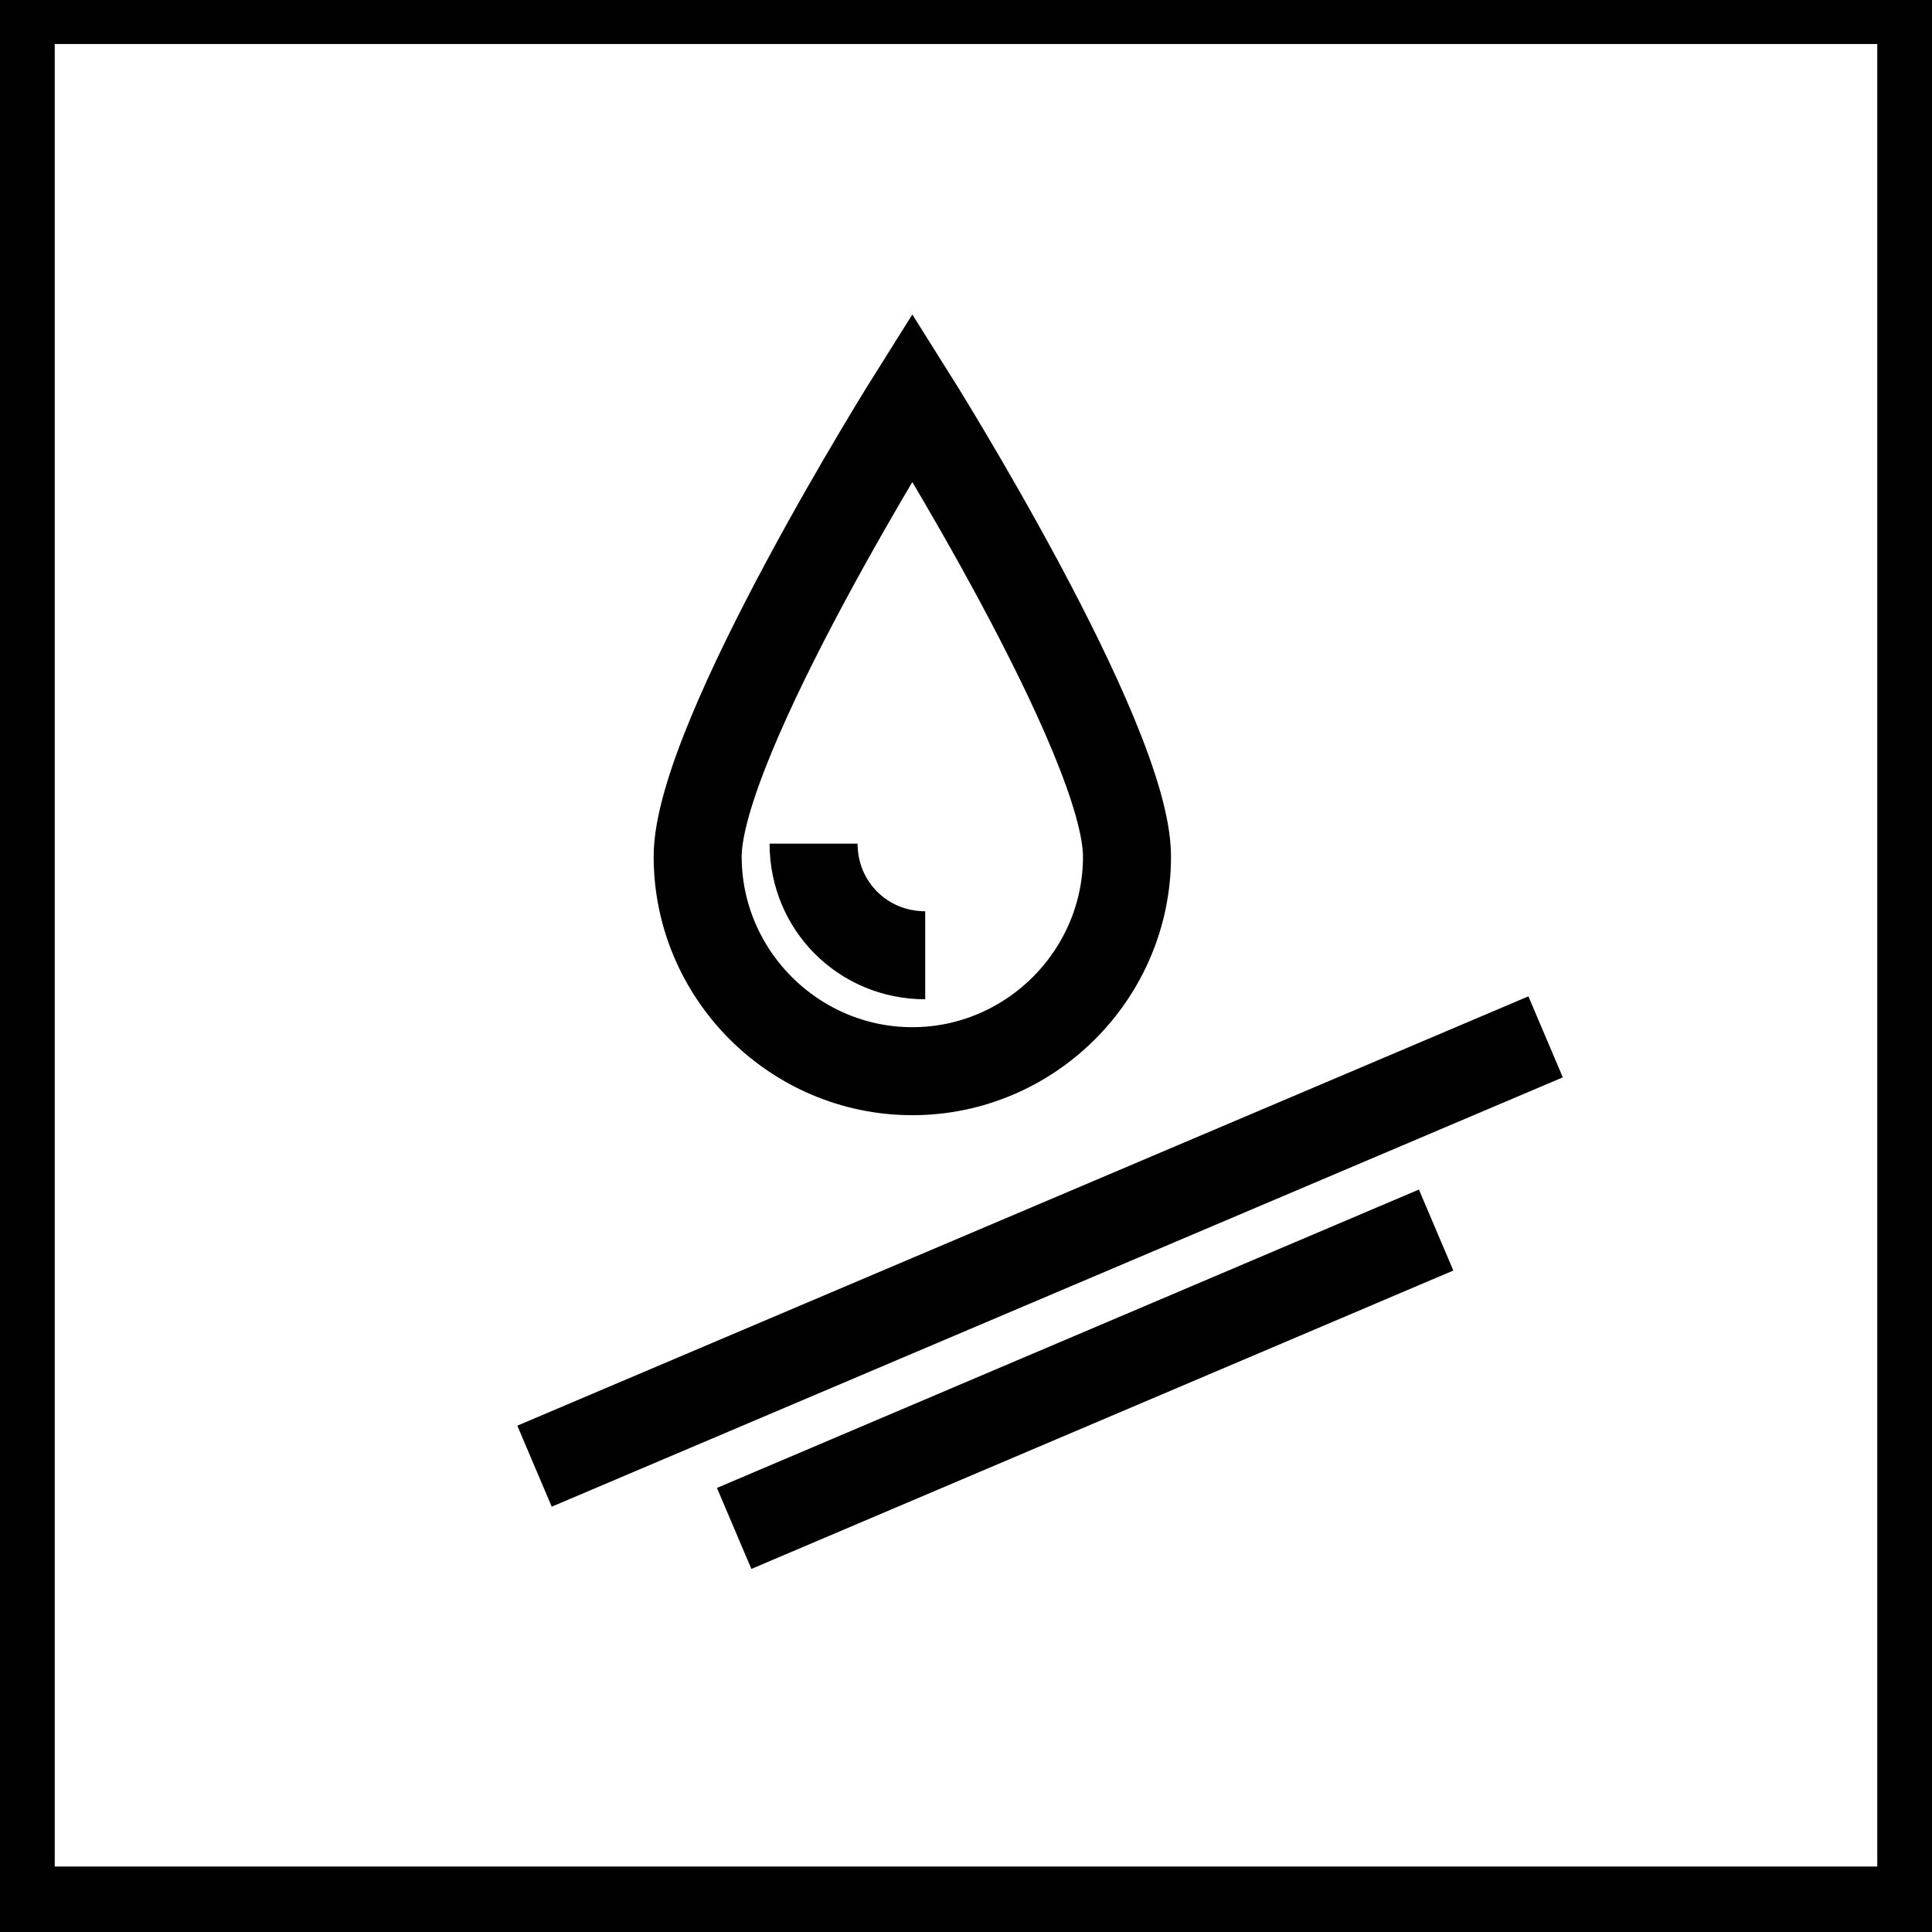
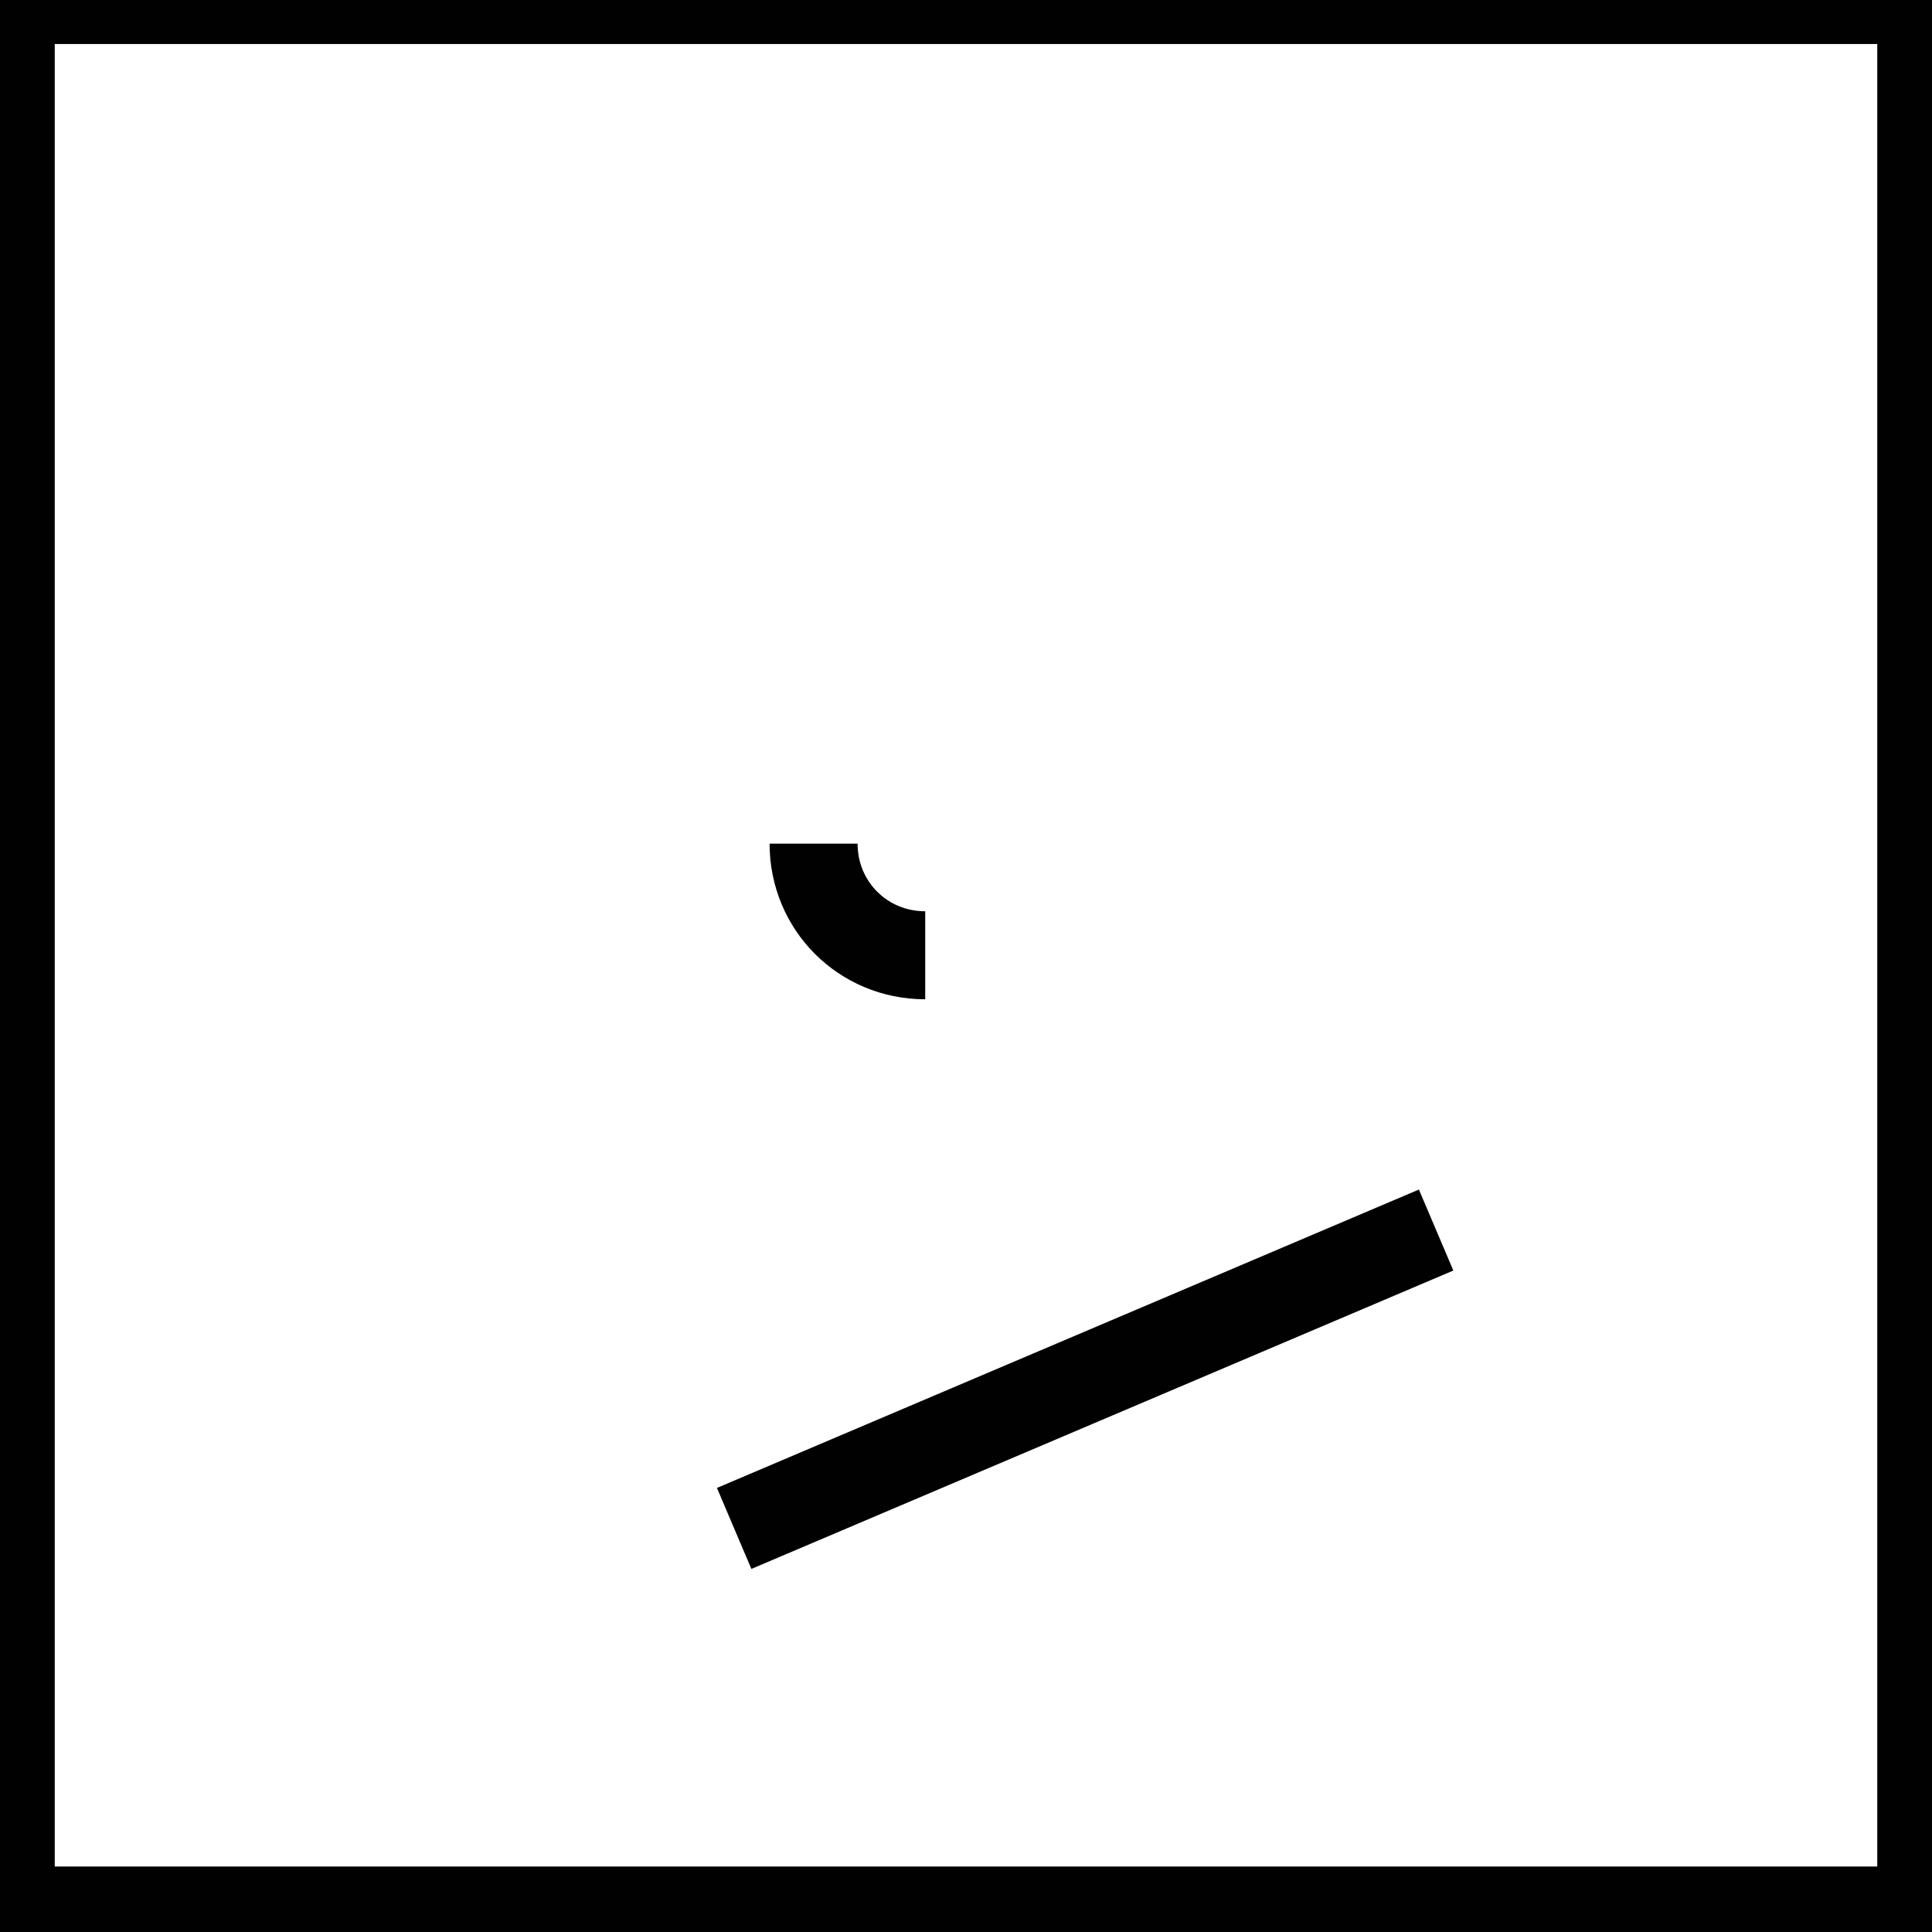
<svg xmlns="http://www.w3.org/2000/svg" id="Capa_1" version="1.1" viewBox="0 0 90 90">
  <defs>
    <style>
      .st0 {
        fill: none;
        stroke: #010101;
        stroke-miterlimit: 10;
        stroke-width: 4.1px;
      }
    </style>
  </defs>
-   <path class="st0" d="M32.5,39.9c0,5.5,4.5,10,10,10,5.5,0,10-4.5,10-10,0-5.5-10-21.4-10-21.4,0,0-10,15.9-10,21.4Z" />
  <path class="st0" d="M37.9,39.3c0,2.9,2.3,5.2,5.2,5.2" />
-   <line class="st0" x1="24.9" y1="68.3" x2="72" y2="48.3" />
  <line class="st0" x1="34.2" y1="71.2" x2="66.9" y2="57.3" />
  <rect class="st0" x=".5" width="89" height="89" />
</svg>